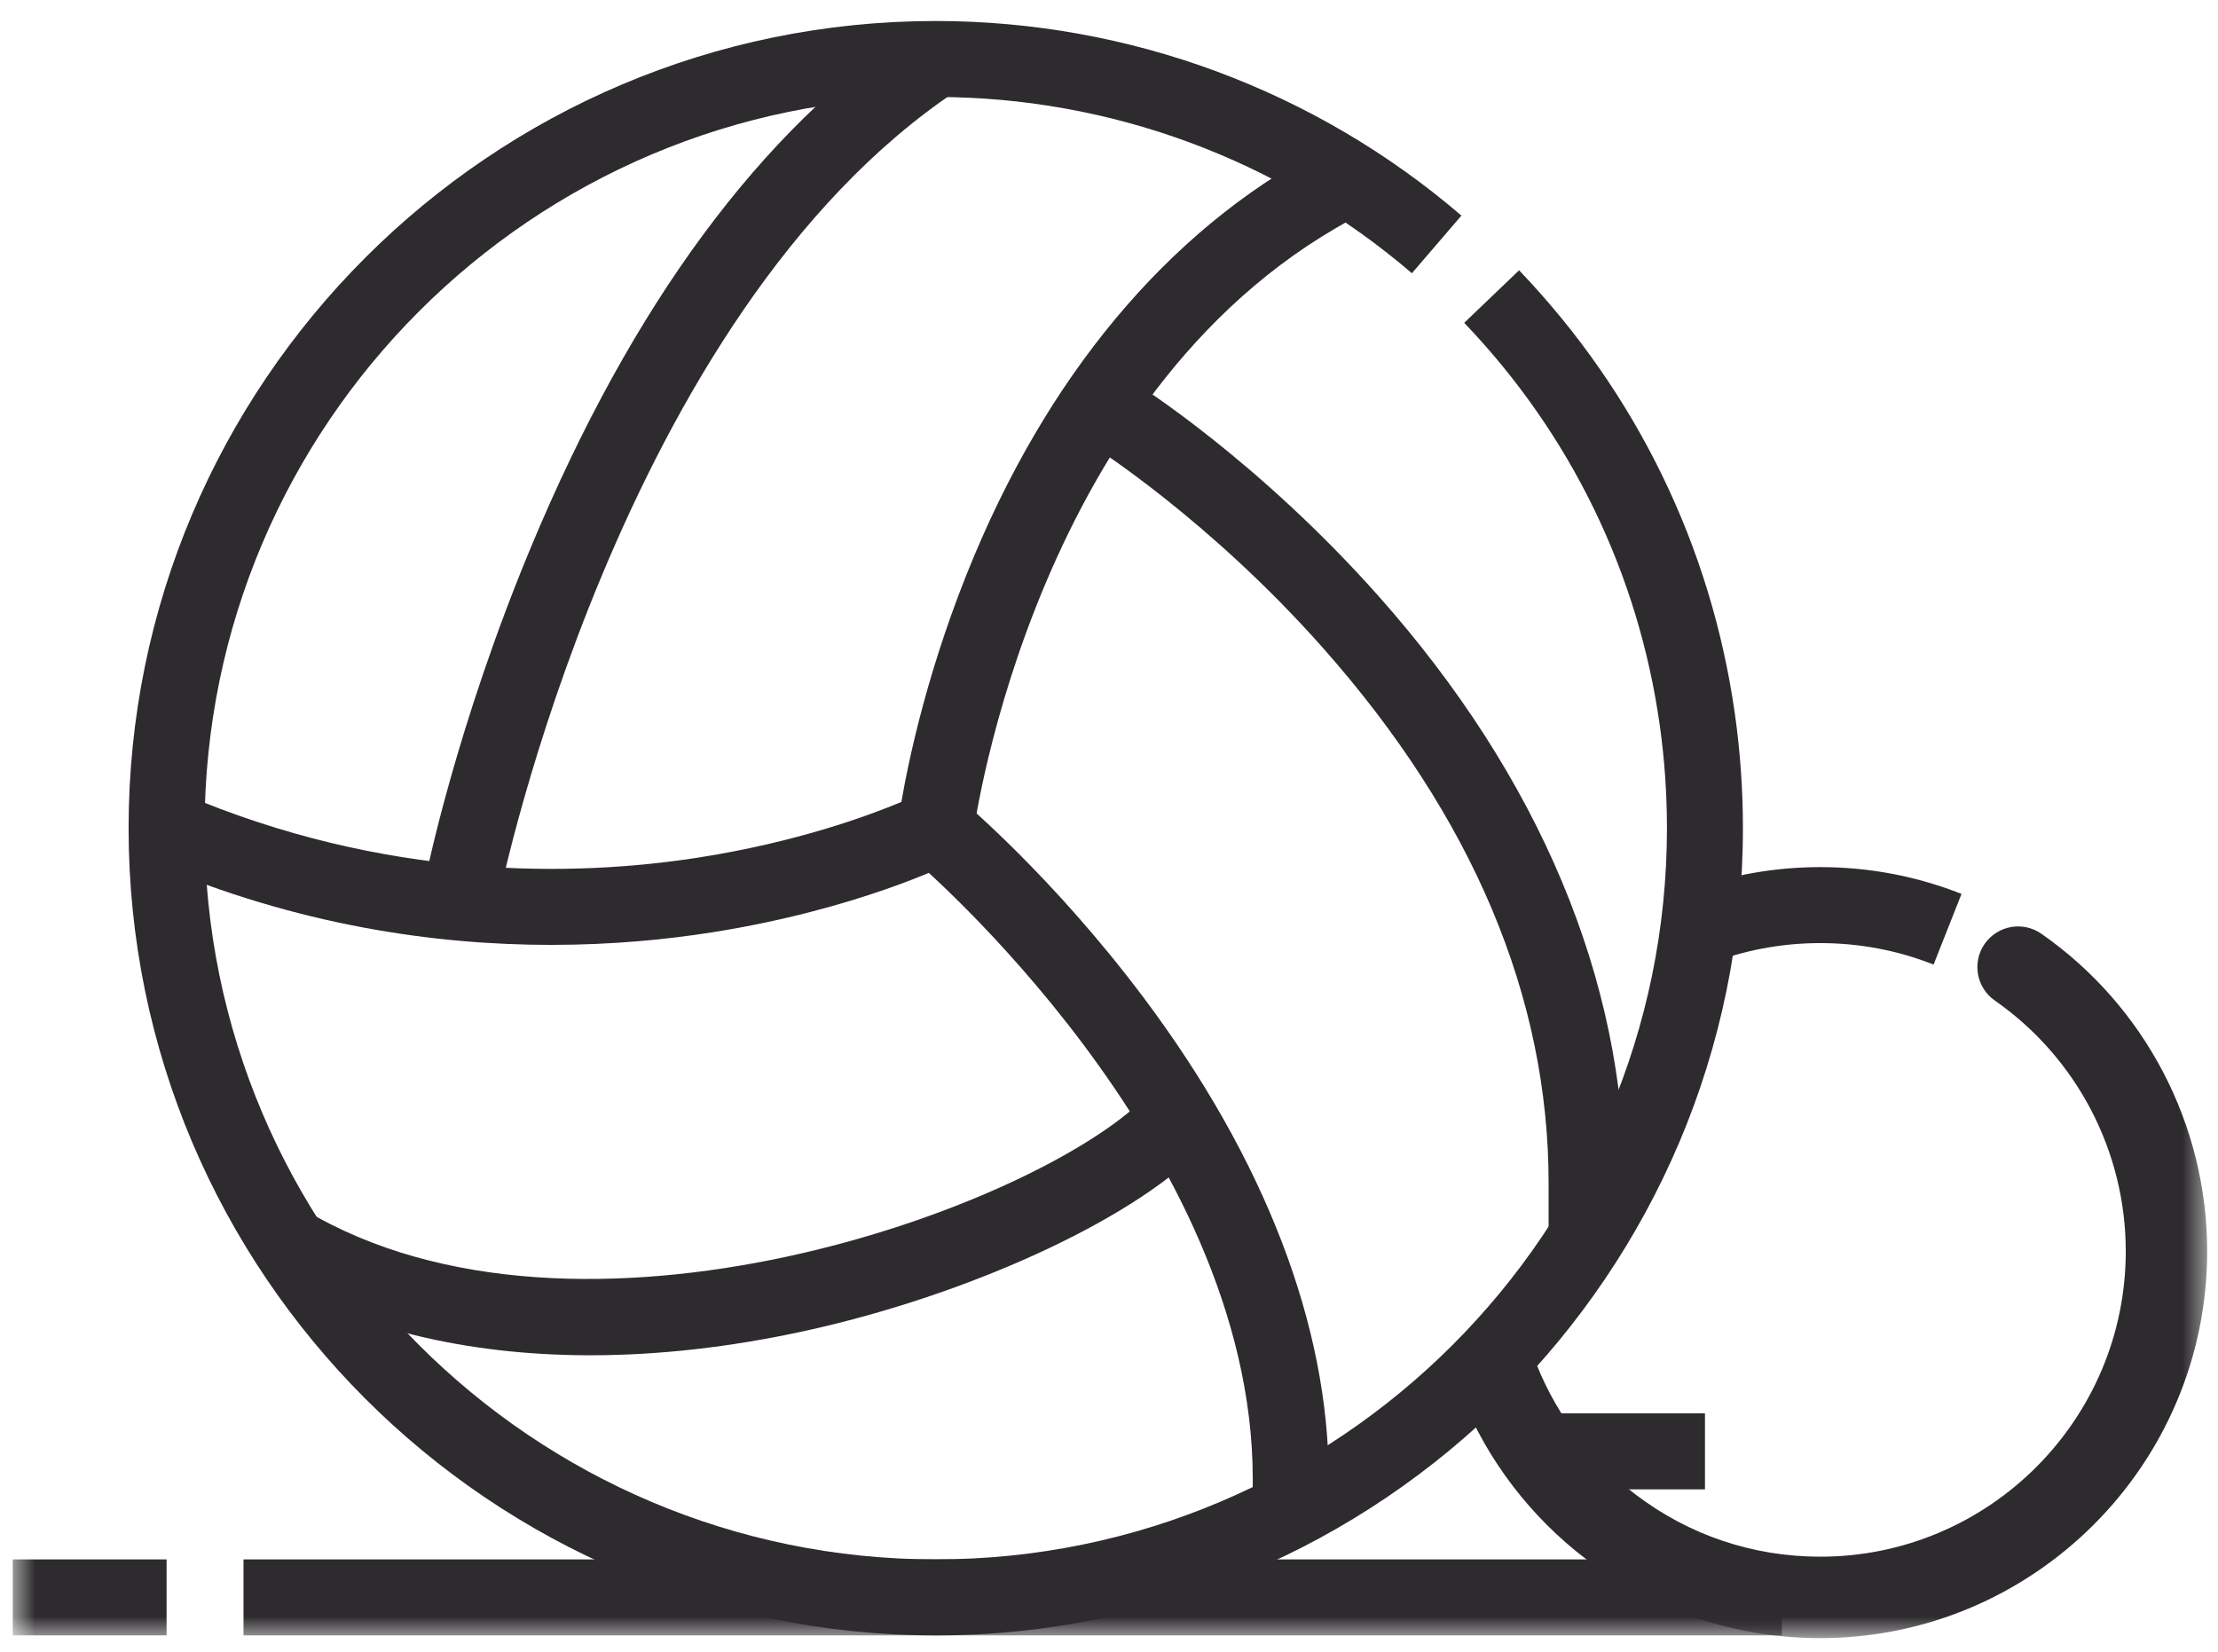
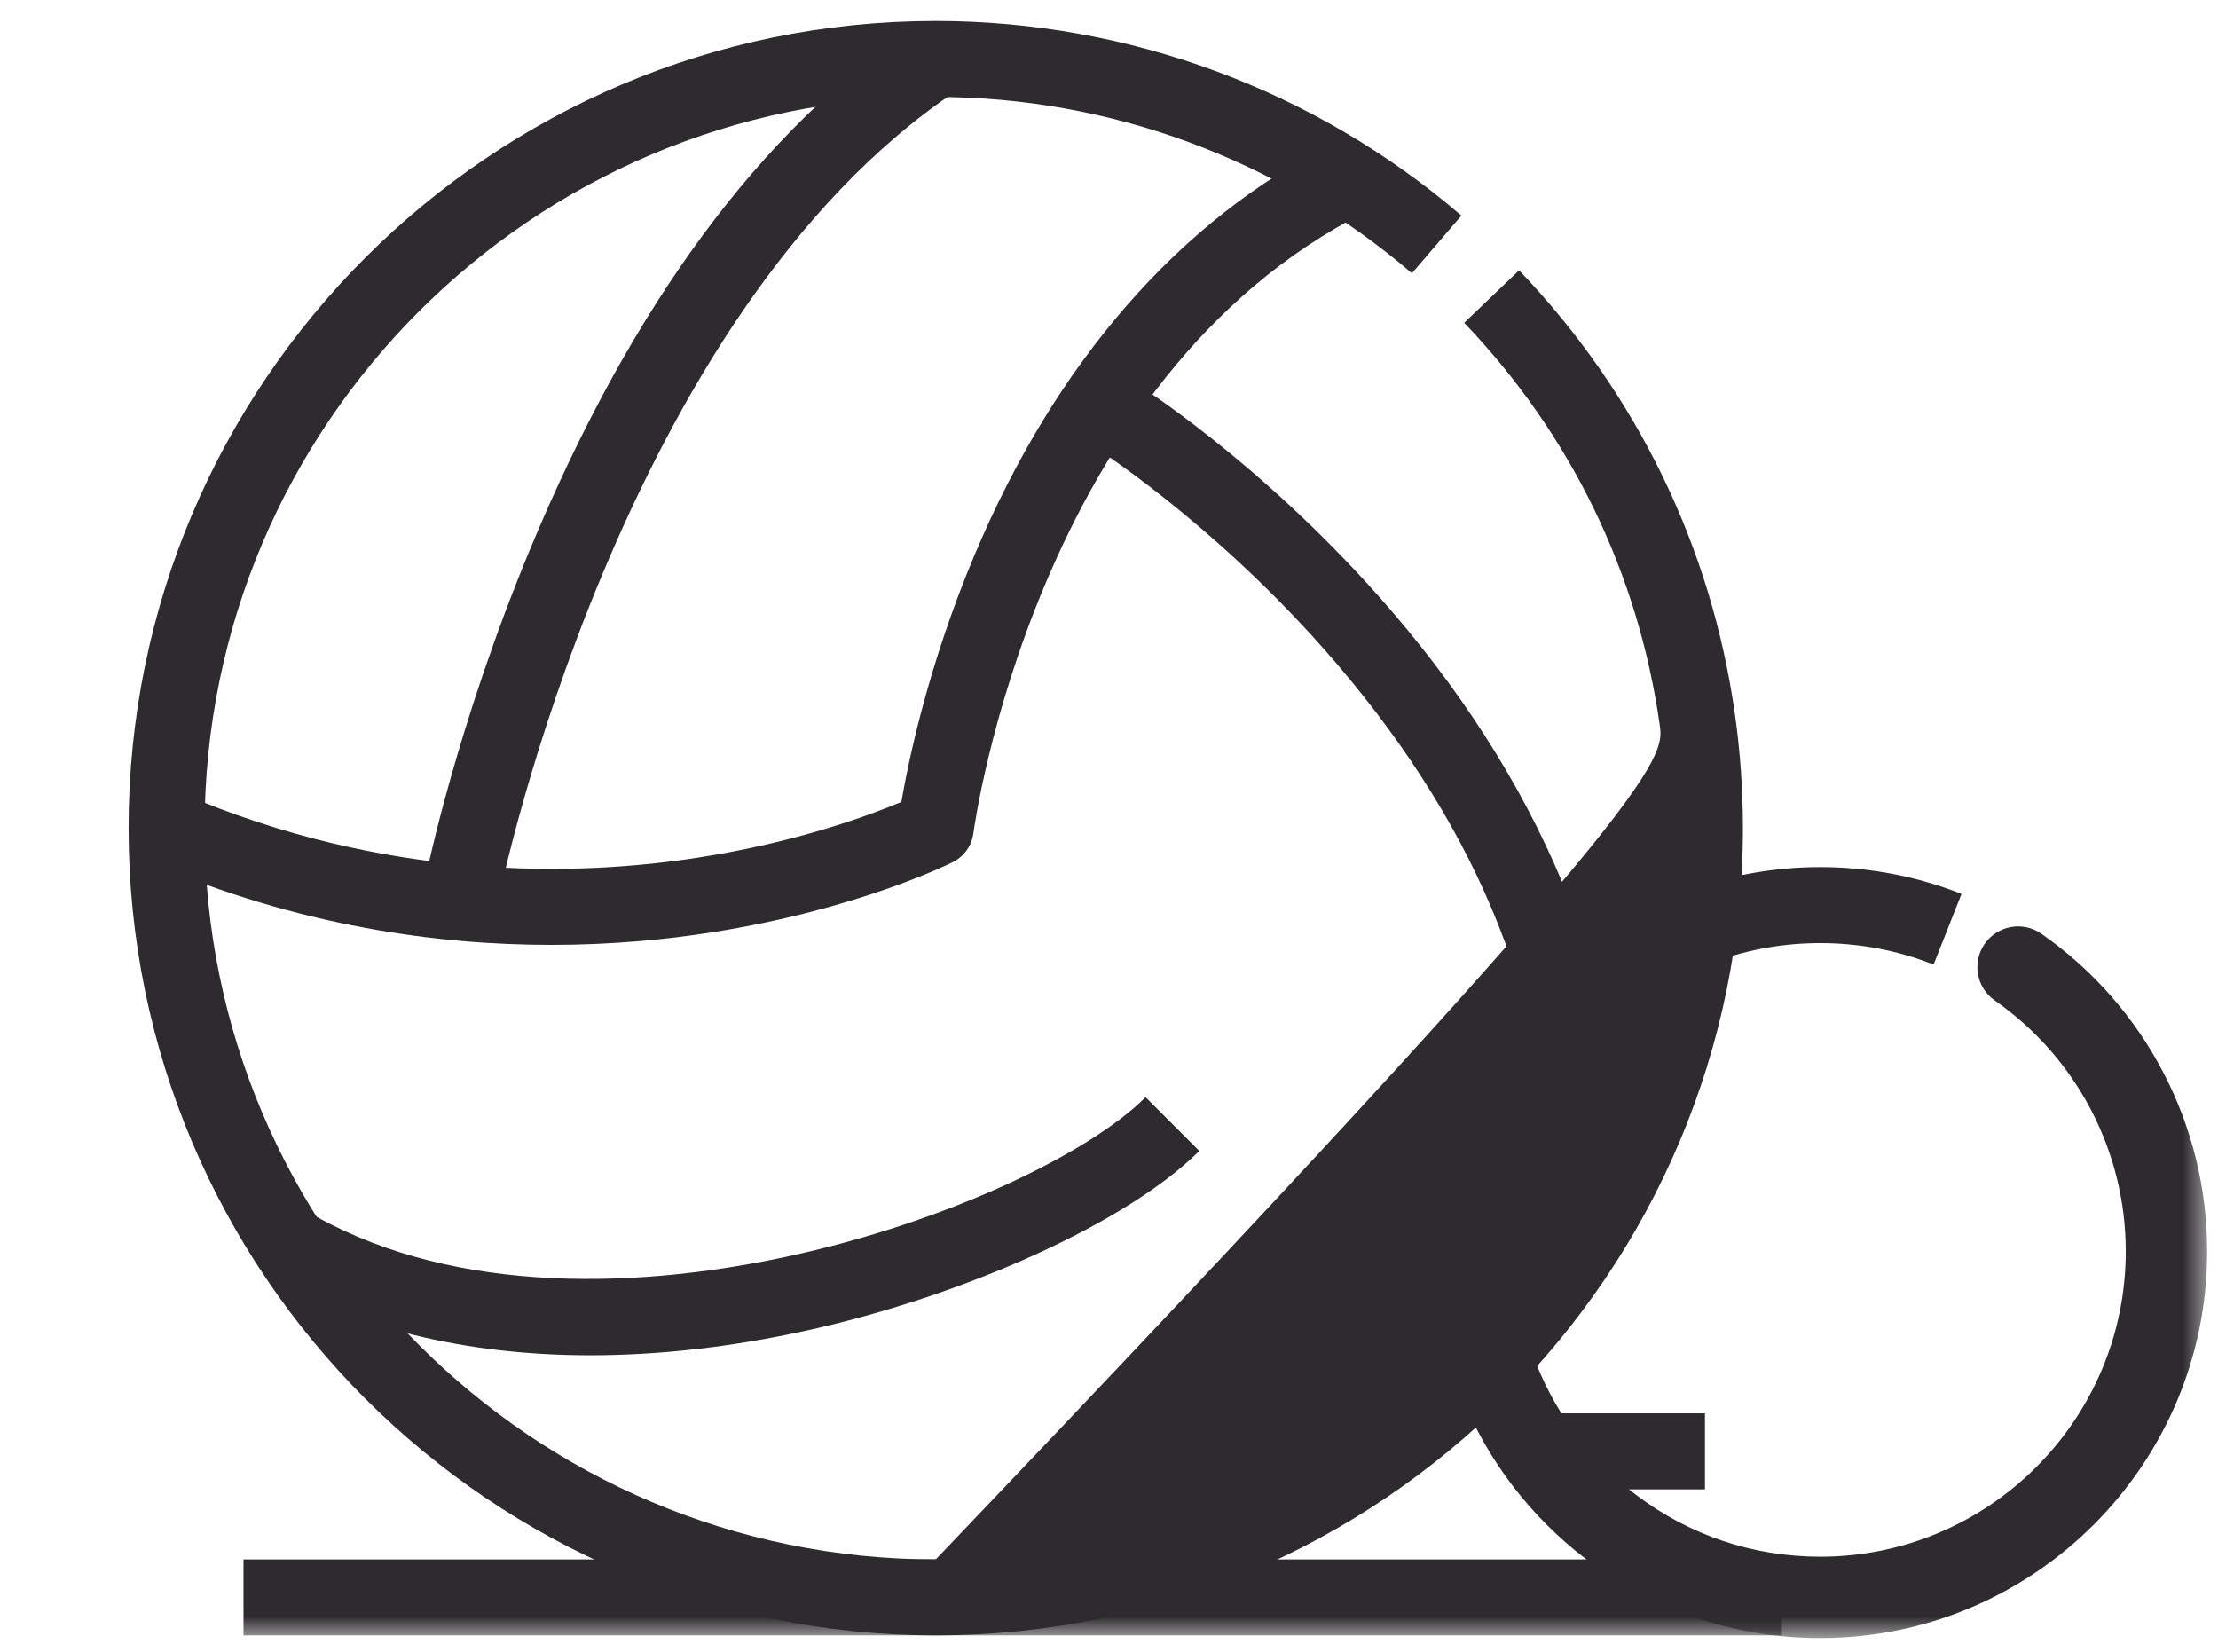
<svg xmlns="http://www.w3.org/2000/svg" xmlns:xlink="http://www.w3.org/1999/xlink" width="94px" height="70px" viewBox="0 0 94 70" version="1.1">
  <title>8B85CF86-9862-48CF-B96D-CEC3751F9208</title>
  <desc>Created with sketchtool.</desc>
  <defs>
    <polygon id="path-1" points="0.54 69.422 93.54 69.422 93.54 0.89 0.54 0.89" />
  </defs>
  <g id="Artboards" stroke="none" stroke-width="1" fill="none" fill-rule="evenodd">
    <g id="Pilisvorosvar.hu-Desktop-Home---Lakossagi" transform="translate(-793, -1565)">
      <g id="Section-Gyakran" transform="translate(0, 1060)">
        <g id="ugyintezesItem" transform="translate(730, 453)">
          <g id="icon/stamp" transform="translate(63, 52)">
-             <path d="M39.658,69.307 C20.796,69.307 5.45,53.961 5.45,35.099 C5.45,16.236 20.796,0.89 39.658,0.89 C47.831,0.89 55.743,3.819 61.935,9.137 L59.837,11.58 C54.228,6.763 47.062,4.11 39.658,4.11 C22.571,4.11 8.67,18.011 8.67,35.099 C8.67,52.186 22.571,66.087 39.658,66.087 C56.745,66.087 70.646,52.186 70.646,35.099 C70.646,33.636 70.544,32.166 70.341,30.729 C69.433,24.295 66.568,18.399 62.054,13.681 L64.38,11.455 C69.363,16.663 72.527,23.173 73.529,30.279 C73.753,31.865 73.866,33.486 73.866,35.099 C73.866,53.961 58.521,69.307 39.658,69.307" id="Fill-1" fill="#2D2B2D" />
+             <path d="M39.658,69.307 C20.796,69.307 5.45,53.961 5.45,35.099 C5.45,16.236 20.796,0.89 39.658,0.89 C47.831,0.89 55.743,3.819 61.935,9.137 L59.837,11.58 C54.228,6.763 47.062,4.11 39.658,4.11 C22.571,4.11 8.67,18.011 8.67,35.099 C8.67,52.186 22.571,66.087 39.658,66.087 C70.646,33.636 70.544,32.166 70.341,30.729 C69.433,24.295 66.568,18.399 62.054,13.681 L64.38,11.455 C69.363,16.663 72.527,23.173 73.529,30.279 C73.753,31.865 73.866,33.486 73.866,35.099 C73.866,53.961 58.521,69.307 39.658,69.307" id="Fill-1" fill="#2D2B2D" />
            <path d="M21.176,37.922 L18.019,37.29 C18.071,37.028 19.34,30.778 22.499,23.195 C26.784,12.913 32.256,5.5 38.765,1.16 L40.551,3.839 C26.245,13.377 21.225,37.678 21.176,37.922" id="Fill-3" fill="#2D2B2D" />
            <path d="M23.363,40.044 C18.464,40.044 12.599,39.224 6.425,36.578 L7.694,33.619 C16.359,37.332 24.373,37.153 29.569,36.348 C33.764,35.699 36.858,34.549 38.201,33.986 C38.503,32.23 39.348,28.158 41.309,23.503 C44.741,15.352 49.991,9.325 56.491,6.075 L57.931,8.955 C43.853,15.994 41.28,35.107 41.255,35.3 C41.188,35.832 40.859,36.298 40.378,36.539 C40.215,36.62 36.323,38.542 30.192,39.51 C28.247,39.817 25.939,40.044 23.363,40.044" id="Fill-5" fill="#2D2B2D" />
-             <path d="M56.313,64.292 L53.093,64.292 L53.093,62.682 C53.093,48.583 38.771,36.456 38.627,36.335 L37.392,35.303 L39.453,32.832 L40.689,33.861 C40.848,33.994 44.639,37.175 48.469,42.282 C53.601,49.125 56.313,56.179 56.313,62.682 L56.313,64.292 Z" id="Fill-7" fill="#2D2B2D" />
            <path d="M68.851,52.651 L65.631,52.651 L65.631,50.144 C65.631,42.257 62.414,34.625 56.068,27.459 C51.262,22.033 46.375,18.941 46.326,18.91 L48.034,16.18 C48.247,16.313 53.304,19.503 58.414,25.252 C65.242,32.934 68.851,41.541 68.851,50.144 L68.851,52.651 Z" id="Fill-9" fill="#2D2B2D" />
            <path d="M25.023,57.436 C19.732,57.436 15.005,56.287 11.246,54.032 L12.903,51.271 C24.509,58.234 43.834,51.214 48.55,46.498 L50.827,48.775 C47.82,51.781 40.92,54.924 34.045,56.419 C30.916,57.099 27.886,57.436 25.023,57.436" id="Fill-11" fill="#2D2B2D" />
            <mask id="mask-2" fill="white">
              <use xlink:href="#path-1" />
            </mask>
            <g id="Clip-14" />
            <polygon id="Fill-13" fill="#2D2B2D" mask="url(#mask-2)" points="10.32 69.307 75.517 69.307 75.517 66.087 10.32 66.087" />
-             <polygon id="Fill-15" fill="#2D2B2D" mask="url(#mask-2)" points="0.54 69.307 7.06 69.307 7.06 66.087 0.54 66.087" />
            <path d="M77.146,69.422 C73.533,69.422 70.107,68.269 67.237,66.089 C64.877,64.296 63.045,61.902 61.94,59.165 C61.583,58.281 62.01,57.276 62.893,56.919 C63.776,56.562 64.782,56.989 65.139,57.873 C66.012,60.034 67.459,61.925 69.324,63.342 C71.589,65.063 74.294,65.972 77.146,65.972 C84.284,65.972 90.091,60.165 90.091,53.028 C90.091,48.798 88.016,44.825 84.541,42.402 C83.759,41.857 83.568,40.782 84.112,40 C84.657,39.219 85.733,39.027 86.514,39.572 C90.914,42.64 93.541,47.671 93.541,53.028 C93.541,62.067 86.186,69.422 77.146,69.422" id="Fill-16" fill="#2D2B2D" mask="url(#mask-2)" />
            <path d="M81.946,40.878 C80.419,40.275 78.804,39.968 77.146,39.968 C75.651,39.968 74.187,40.218 72.793,40.711 L71.72,37.675 C73.459,37.06 75.285,36.748 77.146,36.748 C79.211,36.748 81.225,37.13 83.13,37.884 L81.946,40.878 Z" id="Fill-17" fill="#2D2B2D" mask="url(#mask-2)" />
            <polygon id="Fill-18" fill="#2D2B2D" mask="url(#mask-2)" points="65.176 63.118 72.257 63.118 72.257 59.898 65.176 59.898" />
          </g>
        </g>
      </g>
    </g>
  </g>
</svg>